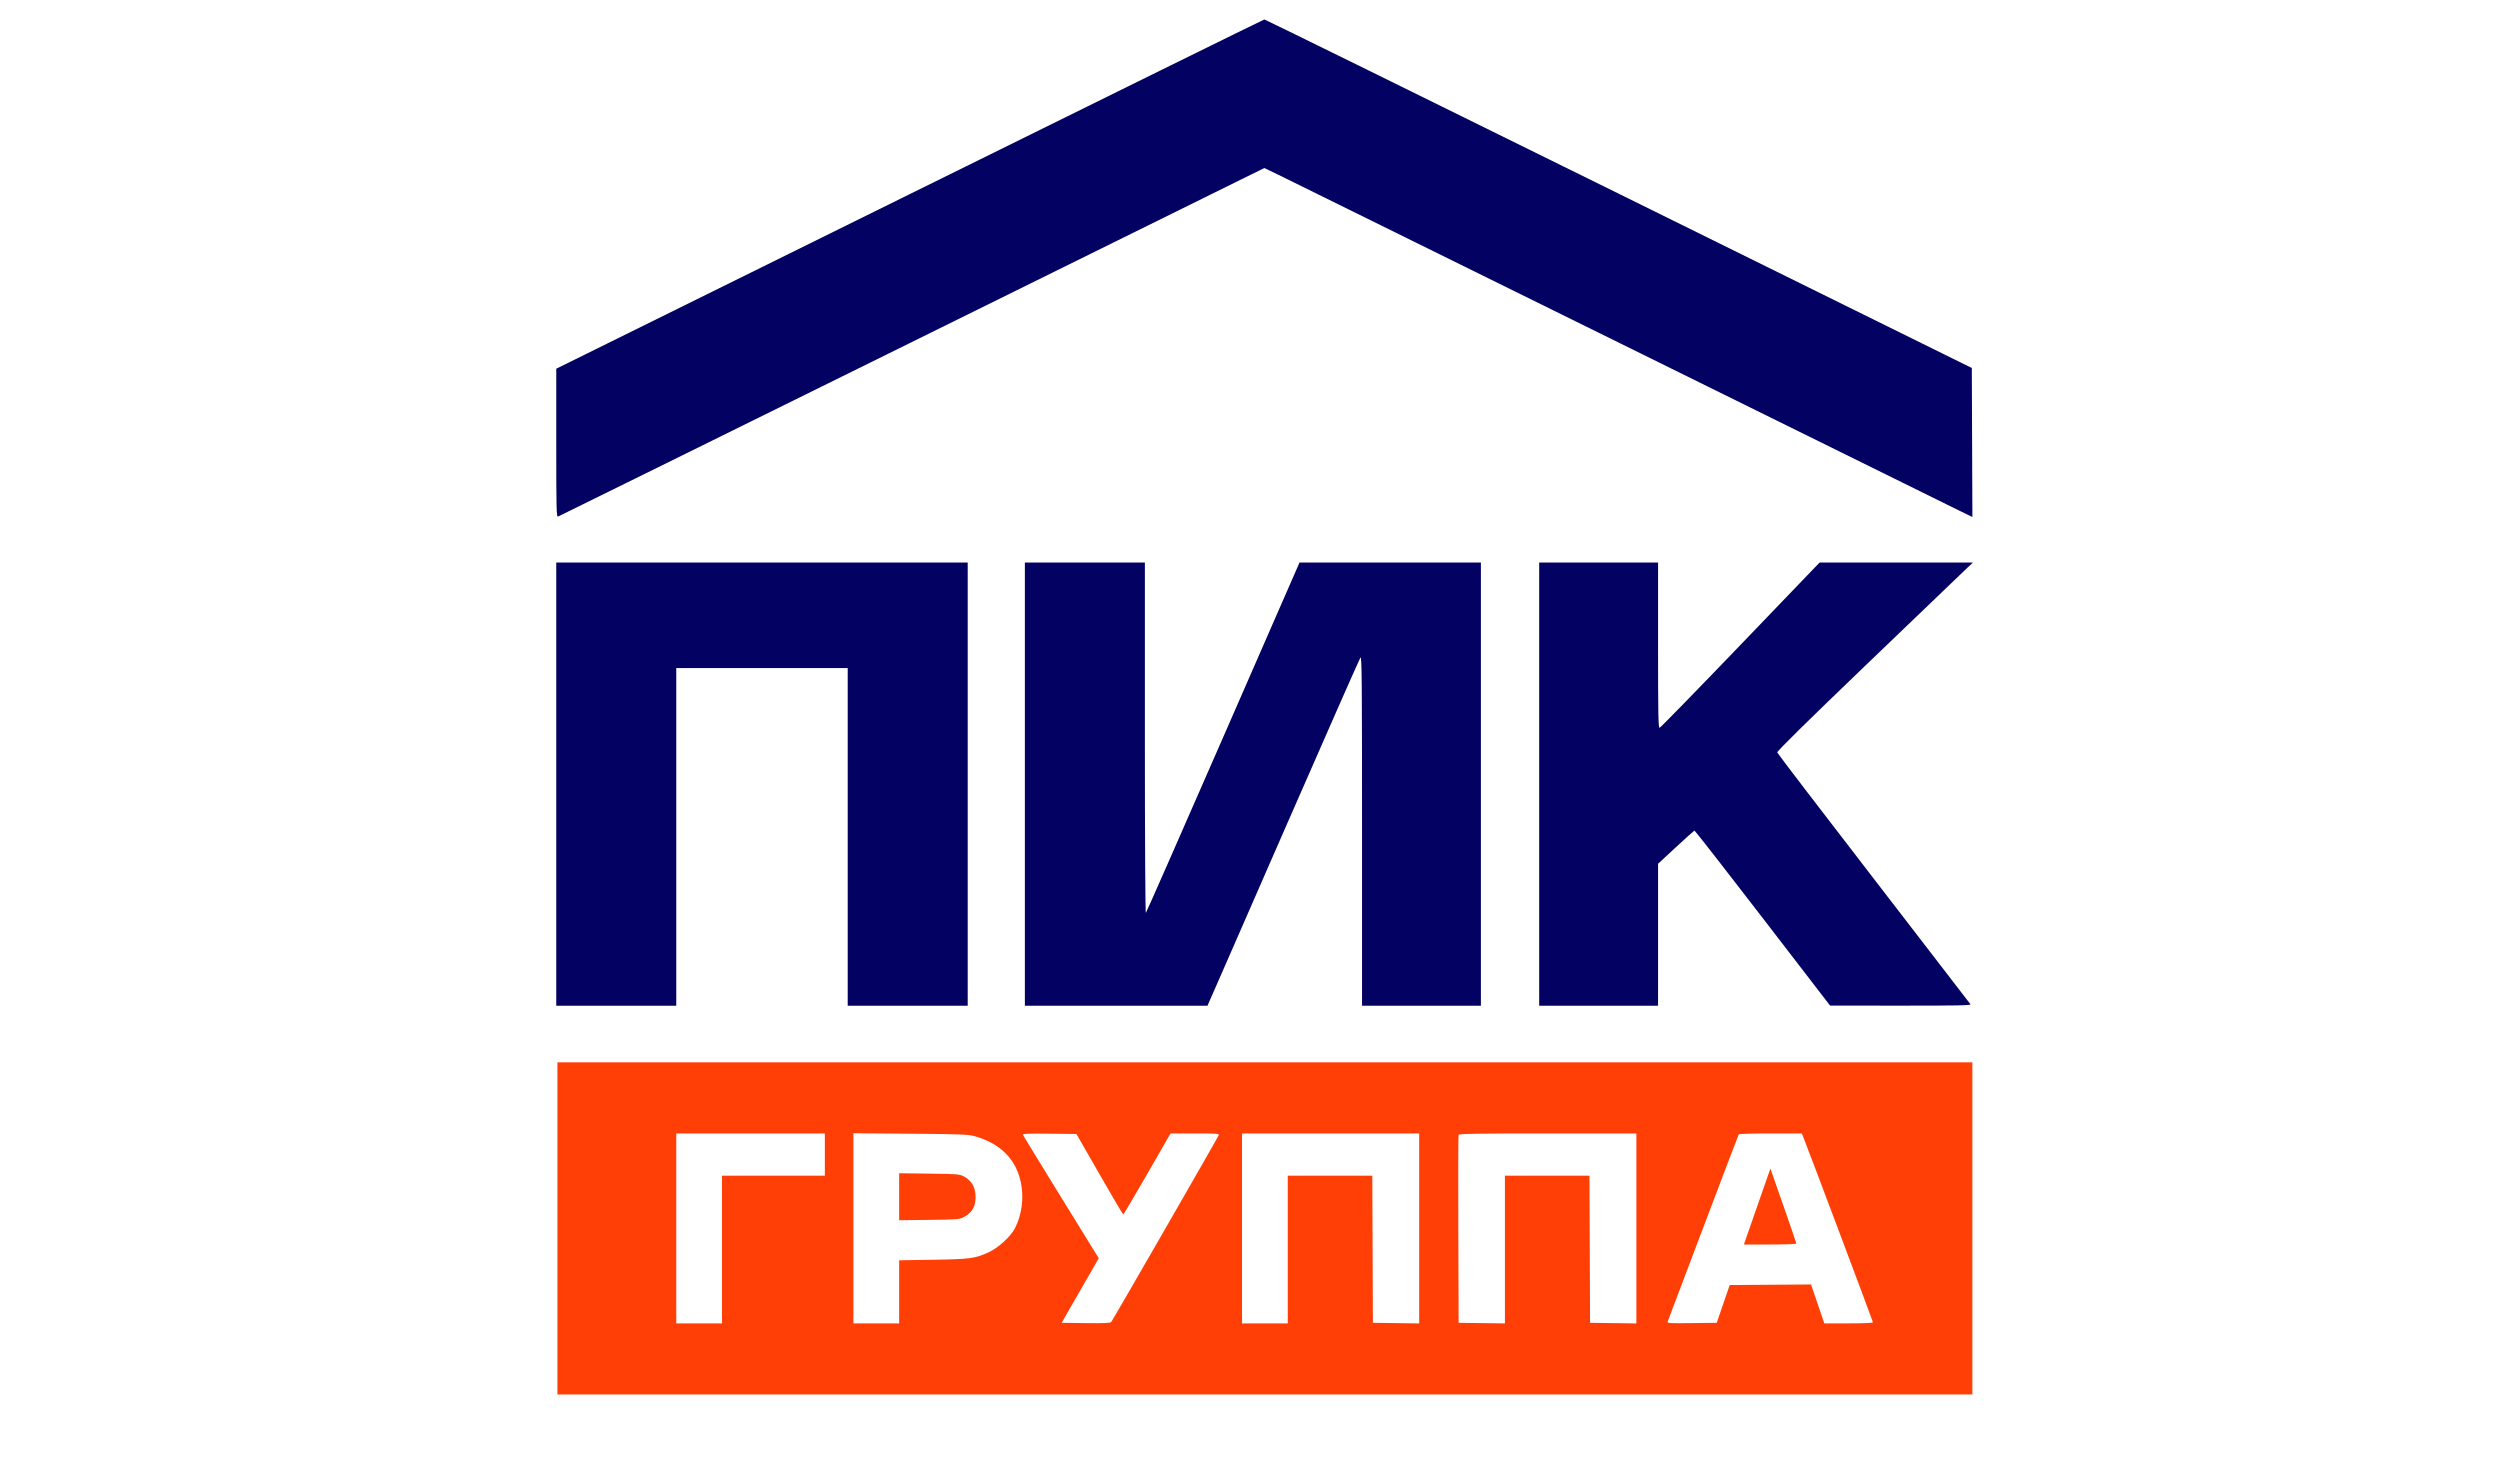
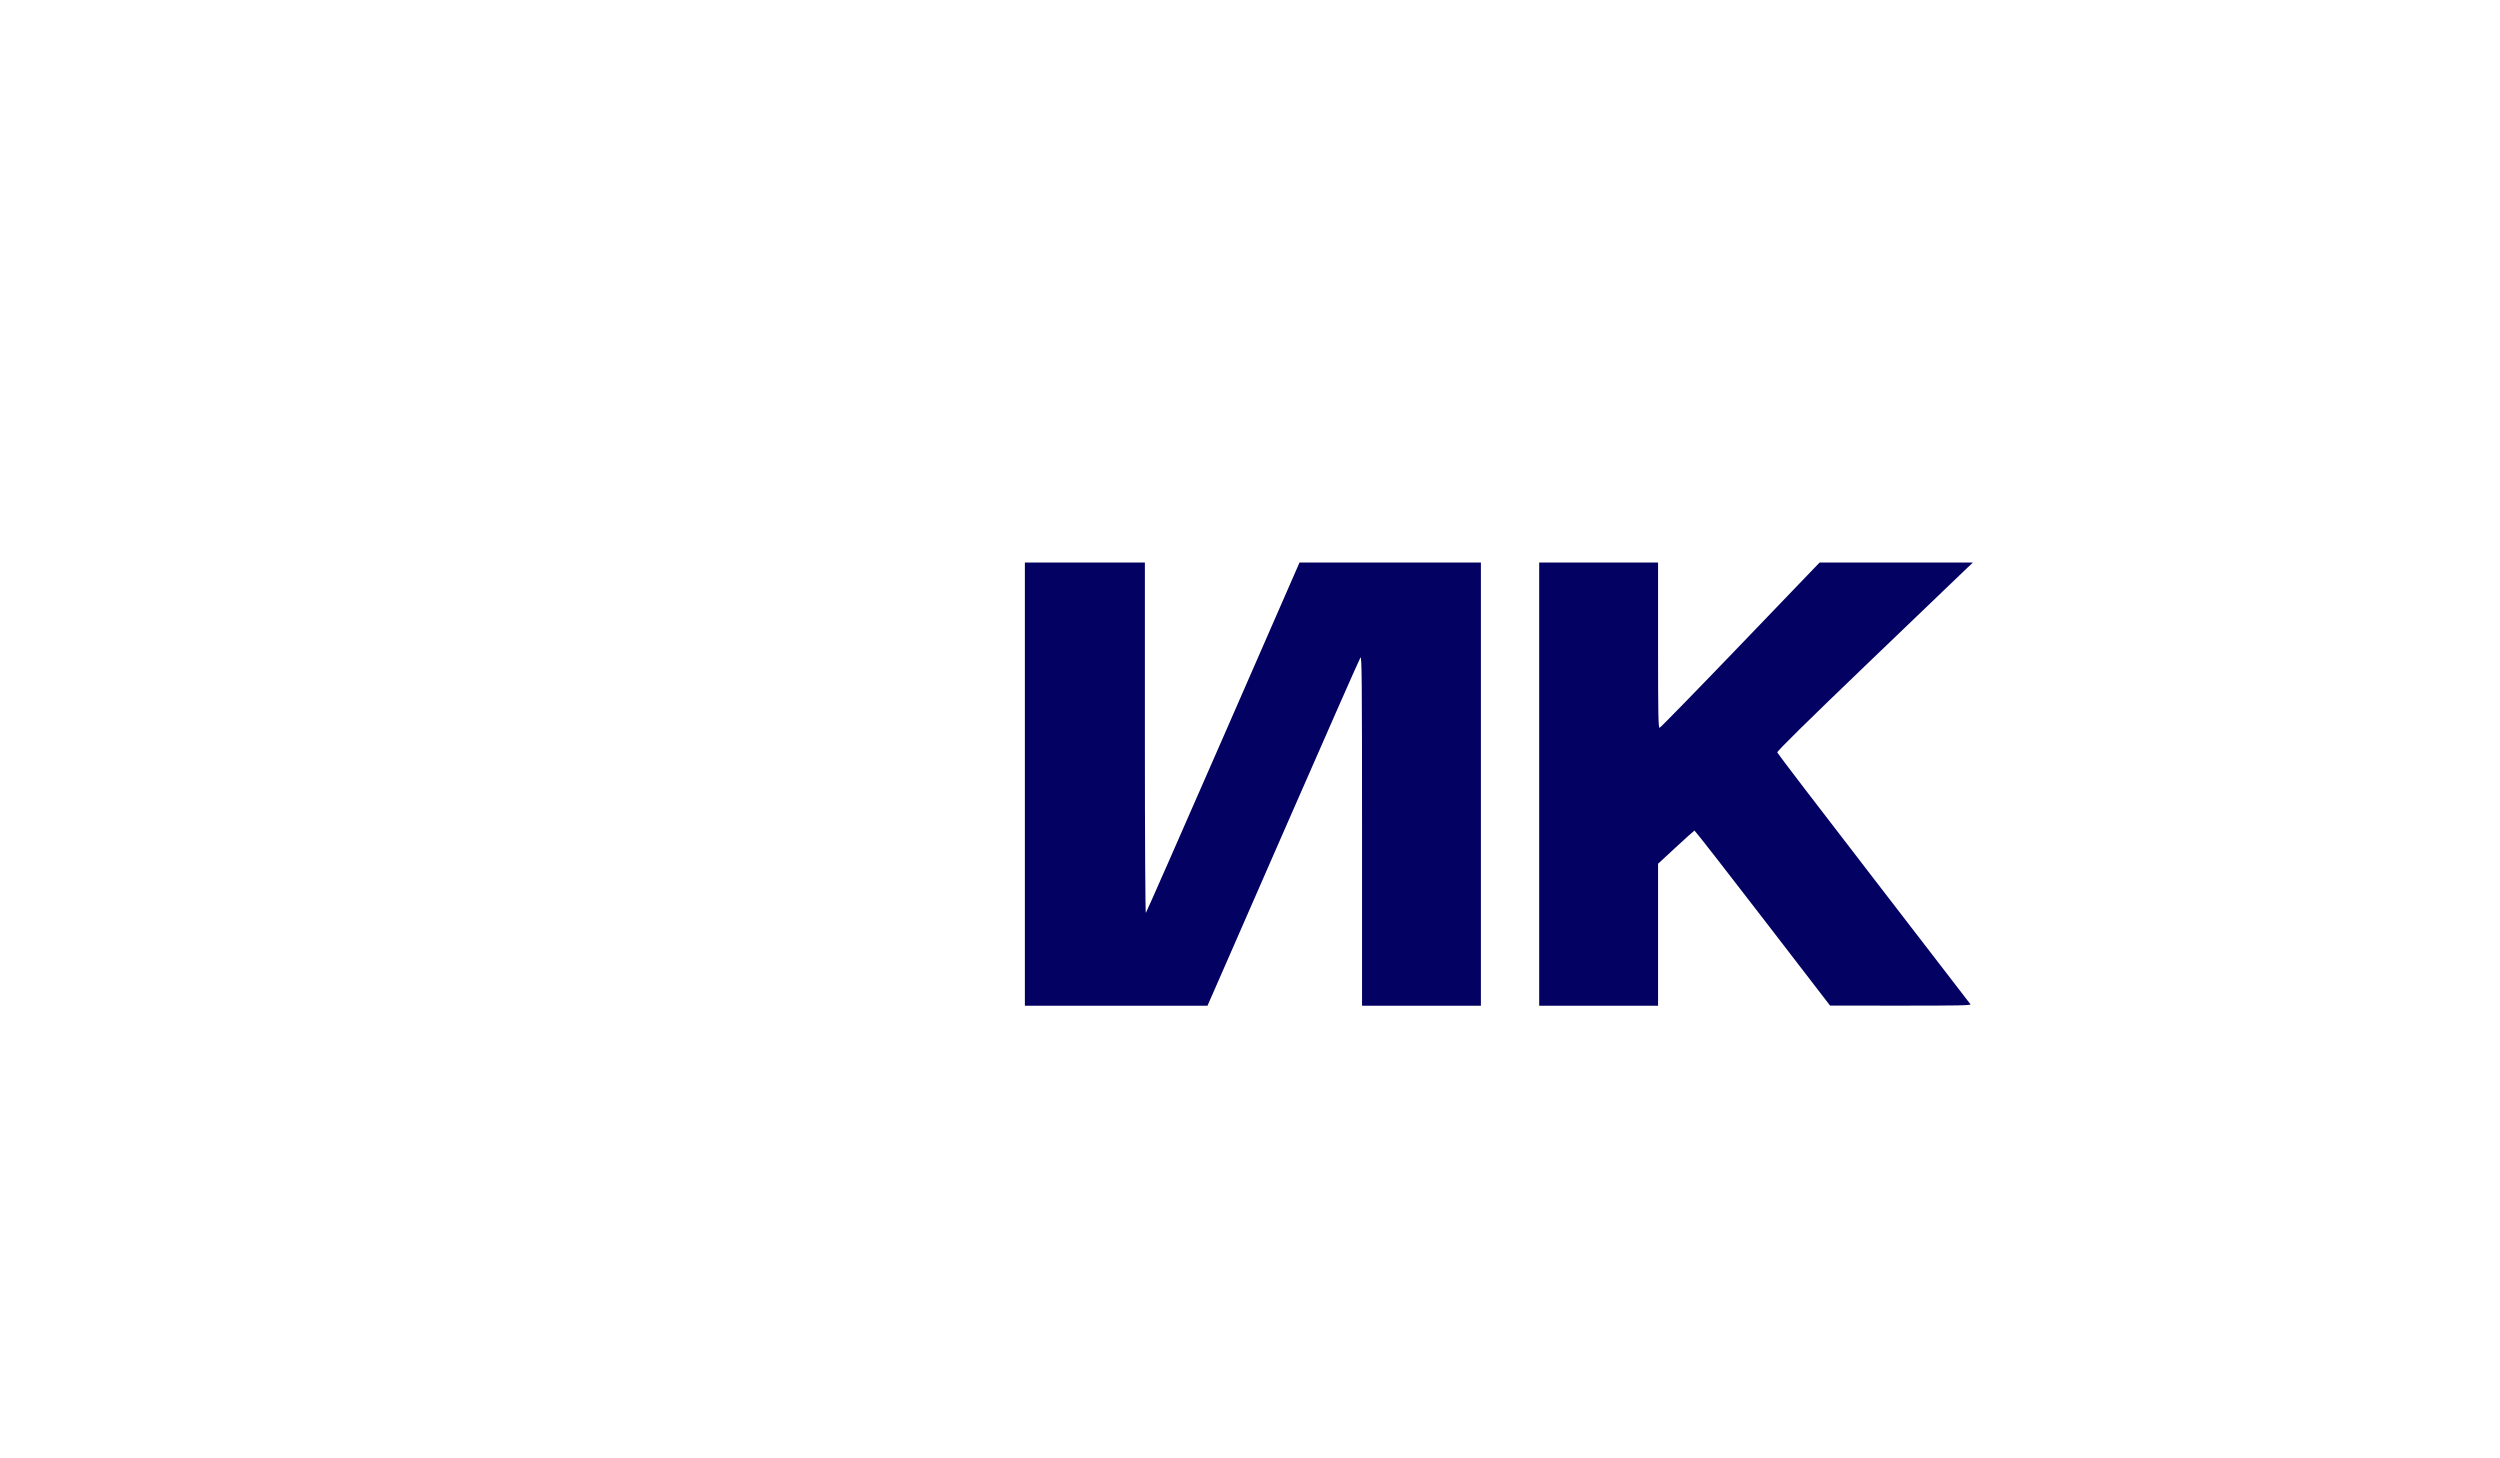
<svg xmlns="http://www.w3.org/2000/svg" viewBox="1939.584 2465.884 120 70" width="120" height="70">
-   <path fill="#030161" stroke="none" fill-opacity="1" stroke-width="1" stroke-opacity="1" color="rgb(51, 51, 51)" id="tSvg62ea5e82c7" title="Path 6" d="M 1966.284 2503.521 C 1966.284 2507.067 1966.284 2510.612 1966.284 2514.158 C 1967.244 2514.158 1968.204 2514.158 1969.164 2514.158 C 1970.125 2514.158 1971.085 2514.158 1972.045 2514.158 C 1972.045 2511.456 1972.045 2508.755 1972.045 2506.054 C 1972.045 2503.353 1972.045 2500.651 1972.045 2497.95 C 1973.416 2497.95 1974.788 2497.95 1976.159 2497.95 C 1977.531 2497.95 1978.902 2497.95 1980.274 2497.95 C 1980.274 2500.651 1980.274 2503.353 1980.274 2506.054 C 1980.274 2508.755 1980.274 2511.456 1980.274 2514.158 C 1981.234 2514.158 1982.194 2514.158 1983.154 2514.158 C 1984.114 2514.158 1985.074 2514.158 1986.034 2514.158 C 1986.034 2510.612 1986.034 2507.067 1986.034 2503.521 C 1986.034 2499.976 1986.034 2496.43 1986.034 2492.885 C 1982.743 2492.885 1979.451 2492.885 1976.159 2492.885 C 1972.868 2492.885 1969.576 2492.885 1966.284 2492.885C 1966.284 2496.43 1966.284 2499.976 1966.284 2503.521Z" />
  <path fill="#030161" stroke="none" fill-opacity="1" stroke-width="1" stroke-opacity="1" color="rgb(51, 51, 51)" id="tSvge02244f163" title="Path 7" d="M 1988.778 2503.521 C 1988.778 2507.067 1988.778 2510.612 1988.778 2514.158 C 1990.238 2514.158 1991.699 2514.158 1993.16 2514.158 C 1994.621 2514.158 1996.082 2514.158 1997.543 2514.158 C 1997.635 2513.949 1997.727 2513.74 1997.819 2513.531 C 1997.971 2513.187 1999.605 2509.451 2001.451 2505.229 C 2003.297 2501.008 2004.842 2497.506 2004.885 2497.447 C 2004.951 2497.355 2004.962 2498.511 2004.962 2505.749 C 2004.962 2508.552 2004.962 2511.355 2004.962 2514.158 C 2005.913 2514.158 2006.864 2514.158 2007.815 2514.158 C 2008.766 2514.158 2009.717 2514.158 2010.667 2514.158 C 2010.667 2510.612 2010.667 2507.067 2010.667 2503.521 C 2010.667 2499.976 2010.667 2496.43 2010.667 2492.885 C 2009.216 2492.885 2007.765 2492.885 2006.314 2492.885 C 2004.863 2492.885 2003.412 2492.885 2001.961 2492.885 C 2000.74 2495.68 1999.518 2498.474 1998.297 2501.269 C 1996.282 2505.88 1994.612 2509.675 1994.585 2509.703 C 1994.559 2509.732 1994.538 2506.072 1994.538 2501.319 C 1994.538 2498.508 1994.538 2495.696 1994.538 2492.885 C 1993.578 2492.885 1992.618 2492.885 1991.658 2492.885 C 1990.698 2492.885 1989.738 2492.885 1988.778 2492.885C 1988.778 2496.43 1988.778 2499.976 1988.778 2503.521Z" />
  <path fill="#030161" stroke="none" fill-opacity="1" stroke-width="1" stroke-opacity="1" color="rgb(51, 51, 51)" id="tSvgbf6e0813b2" title="Path 8" d="M 2013.465 2503.521 C 2013.465 2507.067 2013.465 2510.612 2013.465 2514.158 C 2014.416 2514.158 2015.367 2514.158 2016.318 2514.158 C 2017.269 2514.158 2018.22 2514.158 2019.171 2514.158 C 2019.171 2513.022 2019.171 2511.886 2019.171 2510.751 C 2019.171 2509.615 2019.171 2508.479 2019.171 2507.343 C 2019.456 2507.08 2019.741 2506.816 2020.026 2506.552 C 2020.497 2506.117 2020.898 2505.756 2020.918 2505.75 C 2020.938 2505.744 2022.411 2507.632 2024.191 2509.946 C 2025.27 2511.348 2026.349 2512.751 2027.428 2514.153 C 2028.558 2514.154 2029.688 2514.155 2030.819 2514.155 C 2033.518 2514.157 2034.201 2514.144 2034.168 2514.091 C 2034.145 2514.054 2032.054 2511.339 2029.521 2508.057 C 2026.988 2504.774 2024.905 2502.05 2024.893 2502.002 C 2024.876 2501.942 2026.273 2500.567 2029.303 2497.658 C 2031.742 2495.317 2033.86 2493.285 2034.011 2493.143 C 2034.102 2493.057 2034.193 2492.971 2034.284 2492.885 C 2033.058 2492.885 2031.831 2492.885 2030.605 2492.885 C 2029.378 2492.885 2028.152 2492.885 2026.925 2492.885 C 2025.658 2494.205 2024.391 2495.524 2023.123 2496.844 C 2021.032 2499.021 2019.287 2500.81 2019.246 2500.819 C 2019.183 2500.834 2019.171 2500.195 2019.171 2496.861 C 2019.171 2495.536 2019.171 2494.21 2019.171 2492.885 C 2018.22 2492.885 2017.269 2492.885 2016.318 2492.885 C 2015.367 2492.885 2014.416 2492.885 2013.465 2492.885C 2013.465 2496.43 2013.465 2499.976 2013.465 2503.521Z" />
-   <path fill="#FF3F06" stroke="none" fill-opacity="1" stroke-width="1" stroke-opacity="1" clip-rule="evenodd" color="rgb(51, 51, 51)" fill-rule="evenodd" id="tSvg9df5e4bad3" title="Path 9" d="M 2023.834 2524.061 C 2024.132 2523.203 2024.418 2522.384 2024.47 2522.24 C 2024.501 2522.153 2024.532 2522.065 2024.564 2521.978 C 2024.771 2522.57 2024.979 2523.162 2025.186 2523.754 C 2025.529 2524.731 2025.809 2525.55 2025.809 2525.575 C 2025.809 2525.6 2025.243 2525.62 2024.55 2525.62 C 2024.131 2525.62 2023.711 2525.62 2023.291 2525.62C 2023.472 2525.101 2023.653 2524.581 2023.834 2524.061Z M 1982.743 2524.455 C 1982.743 2524.079 1982.743 2523.704 1982.743 2523.328 C 1982.743 2522.952 1982.743 2522.576 1982.743 2522.2 C 1983.223 2522.206 1983.703 2522.212 1984.183 2522.218 C 1985.557 2522.234 1985.634 2522.24 1985.856 2522.356 C 1986.183 2522.525 1986.379 2522.833 1986.408 2523.22 C 1986.447 2523.741 1986.269 2524.085 1985.851 2524.302 C 1985.635 2524.415 1985.548 2524.422 1984.183 2524.438C 1983.703 2524.444 1983.223 2524.45 1982.743 2524.455Z" />
-   <path fill="#FF3F06" stroke="none" fill-opacity="1" stroke-width="1" stroke-opacity="1" clip-rule="evenodd" color="rgb(51, 51, 51)" fill-rule="evenodd" id="tSvgcef214c5e0" title="Path 10" d="M 1966.339 2524.847 C 1966.339 2527.504 1966.339 2530.161 1966.339 2532.818 C 1977.659 2532.818 1988.979 2532.818 2000.299 2532.818 C 2011.618 2532.818 2022.938 2532.818 2034.258 2532.818 C 2034.258 2530.161 2034.258 2527.504 2034.258 2524.847 C 2034.258 2522.19 2034.258 2519.534 2034.258 2516.877 C 2022.938 2516.877 2011.618 2516.877 2000.299 2516.877 C 1988.979 2516.877 1977.659 2516.877 1966.339 2516.877C 1966.339 2519.534 1966.339 2522.19 1966.339 2524.847Z M 1979.177 2522.315 C 1979.177 2521.977 1979.177 2521.64 1979.177 2521.302 C 1979.177 2520.964 1979.177 2520.627 1979.177 2520.289 C 1977.988 2520.289 1976.799 2520.289 1975.611 2520.289 C 1974.422 2520.289 1973.233 2520.289 1972.045 2520.289 C 1972.045 2521.808 1972.045 2523.328 1972.045 2524.847 C 1972.045 2526.367 1972.045 2527.886 1972.045 2529.406 C 1972.41 2529.406 1972.776 2529.406 1973.142 2529.406 C 1973.508 2529.406 1973.873 2529.406 1974.239 2529.406 C 1974.239 2528.224 1974.239 2527.042 1974.239 2525.86 C 1974.239 2524.678 1974.239 2523.497 1974.239 2522.315 C 1975.062 2522.315 1975.885 2522.315 1976.708 2522.315C 1977.531 2522.315 1978.354 2522.315 1979.177 2522.315Z M 1988.59 2522.661 C 1988.359 2521.521 1987.591 2520.755 1986.336 2520.413 C 1986.053 2520.336 1985.622 2520.321 1983.278 2520.302 C 1982.368 2520.295 1981.458 2520.288 1980.548 2520.28 C 1980.548 2521.801 1980.548 2523.322 1980.548 2524.843 C 1980.548 2526.364 1980.548 2527.885 1980.548 2529.406 C 1980.914 2529.406 1981.28 2529.406 1981.645 2529.406 C 1982.011 2529.406 1982.377 2529.406 1982.743 2529.406 C 1982.743 2528.901 1982.743 2528.397 1982.743 2527.892 C 1982.743 2527.387 1982.743 2526.883 1982.743 2526.378 C 1983.287 2526.37 1983.831 2526.361 1984.375 2526.352 C 1986.17 2526.323 1986.399 2526.292 1987.063 2525.982 C 1987.509 2525.774 1988.095 2525.235 1988.297 2524.847C 1988.63 2524.209 1988.739 2523.395 1988.59 2522.661Z M 1993.5 2524.18 C 1993.482 2524.179 1992.97 2523.309 1992.361 2522.247 C 1991.992 2521.603 1991.623 2520.959 1991.253 2520.316 C 1990.82 2520.311 1990.387 2520.306 1989.954 2520.301 C 1988.922 2520.29 1988.661 2520.301 1988.683 2520.355 C 1988.698 2520.392 1989.524 2521.74 1990.517 2523.351 C 1991.12 2524.328 1991.722 2525.304 1992.324 2526.281 C 1992.027 2526.797 1991.73 2527.314 1991.433 2527.83 C 1991.136 2528.346 1990.839 2528.863 1990.542 2529.379 C 1990.928 2529.384 1991.314 2529.389 1991.7 2529.393 C 1992.583 2529.404 1992.874 2529.392 1992.922 2529.34 C 1992.988 2529.269 1998.028 2520.511 1998.084 2520.37 C 1998.112 2520.299 1997.973 2520.289 1996.943 2520.289 C 1996.552 2520.289 1996.161 2520.289 1995.771 2520.289 C 1995.397 2520.938 1995.024 2521.586 1994.651 2522.235C 1994.035 2523.305 1993.517 2524.18 1993.5 2524.18Z M 2007.705 2529.408 C 2007.705 2527.888 2007.705 2526.368 2007.705 2524.848 C 2007.705 2523.329 2007.705 2521.809 2007.705 2520.289 C 2006.288 2520.289 2004.87 2520.289 2003.453 2520.289 C 2002.036 2520.289 2000.619 2520.289 1999.201 2520.289 C 1999.201 2521.808 1999.201 2523.328 1999.201 2524.847 C 1999.201 2526.367 1999.201 2527.886 1999.201 2529.406 C 1999.567 2529.406 1999.933 2529.406 2000.299 2529.406 C 2000.664 2529.406 2001.03 2529.406 2001.396 2529.406 C 2001.396 2528.224 2001.396 2527.042 2001.396 2525.86 C 2001.396 2524.678 2001.396 2523.497 2001.396 2522.315 C 2002.072 2522.315 2002.749 2522.315 2003.425 2522.315 C 2004.102 2522.315 2004.778 2522.315 2005.455 2522.315 C 2005.459 2523.492 2005.464 2524.67 2005.469 2525.847 C 2005.474 2527.024 2005.478 2528.202 2005.483 2529.379 C 2005.853 2529.384 2006.224 2529.389 2006.594 2529.393C 2006.964 2529.398 2007.335 2529.403 2007.705 2529.408Z M 2018.129 2529.408 C 2018.129 2527.888 2018.129 2526.368 2018.129 2524.848 C 2018.129 2523.329 2018.129 2521.809 2018.129 2520.289 C 2016.711 2520.289 2015.293 2520.289 2013.875 2520.289 C 2010.523 2520.289 2009.616 2520.303 2009.595 2520.355 C 2009.581 2520.392 2009.576 2522.437 2009.583 2524.901 C 2009.588 2526.393 2009.593 2527.886 2009.598 2529.379 C 2009.968 2529.384 2010.338 2529.389 2010.709 2529.393 C 2011.079 2529.398 2011.449 2529.403 2011.82 2529.408 C 2011.82 2528.226 2011.82 2527.044 2011.82 2525.861 C 2011.82 2524.679 2011.82 2523.497 2011.82 2522.315 C 2012.496 2522.315 2013.173 2522.315 2013.849 2522.315 C 2014.526 2522.315 2015.202 2522.315 2015.879 2522.315 C 2015.883 2523.492 2015.888 2524.67 2015.893 2525.847 C 2015.897 2527.024 2015.902 2528.202 2015.907 2529.379 C 2016.277 2529.384 2016.647 2529.389 2017.018 2529.393C 2017.388 2529.398 2017.758 2529.403 2018.129 2529.408Z M 2029.485 2529.354 C 2029.485 2529.311 2026.323 2520.904 2026.131 2520.435 C 2026.11 2520.387 2026.09 2520.338 2026.07 2520.289 C 2025.571 2520.289 2025.071 2520.289 2024.572 2520.289 C 2023.747 2520.289 2023.06 2520.309 2023.044 2520.333 C 2023.029 2520.358 2022.262 2522.372 2021.339 2524.81 C 2020.417 2527.249 2019.648 2529.28 2019.63 2529.326 C 2019.601 2529.398 2019.734 2529.406 2020.792 2529.393 C 2021.191 2529.389 2021.589 2529.384 2021.987 2529.379 C 2022.091 2529.077 2022.195 2528.775 2022.298 2528.473 C 2022.402 2528.171 2022.505 2527.868 2022.609 2527.566 C 2023.26 2527.562 2023.911 2527.557 2024.562 2527.552 C 2025.212 2527.548 2025.863 2527.543 2026.514 2527.538 C 2026.62 2527.85 2026.726 2528.161 2026.833 2528.472 C 2026.939 2528.783 2027.045 2529.094 2027.151 2529.406 C 2027.54 2529.406 2027.929 2529.406 2028.318 2529.406C 2029.039 2529.406 2029.485 2529.386 2029.485 2529.354Z" />
-   <path fill="#030161" stroke="none" fill-opacity="1" stroke-width="1" stroke-opacity="1" color="rgb(51, 51, 51)" id="tSvg12e5874433" title="Path 11" d="M 1983.251 2475.202 C 1977.595 2477.995 1971.94 2480.788 1966.285 2483.582 C 1966.285 2484.77 1966.285 2485.958 1966.285 2487.146 C 1966.284 2490.334 1966.293 2490.707 1966.369 2490.679 C 1966.415 2490.662 1974.062 2486.89 1983.362 2482.298 C 1988.999 2479.515 1994.635 2476.732 2000.271 2473.949 C 2000.536 2474.077 2000.801 2474.205 2001.067 2474.333 C 2001.504 2474.544 2008.849 2478.166 2017.388 2482.381 C 2025.927 2486.597 2033.217 2490.193 2033.586 2490.373 C 2033.811 2490.482 2034.035 2490.591 2034.259 2490.7 C 2034.254 2489.508 2034.249 2488.316 2034.245 2487.124 C 2034.24 2485.932 2034.235 2484.74 2034.231 2483.548 C 2028.581 2480.759 2022.931 2477.97 2017.281 2475.181 C 2007.958 2470.579 2000.305 2466.816 2000.274 2466.818C 2000.242 2466.82 1992.582 2470.593 1983.251 2475.202Z" />
  <defs> </defs>
</svg>